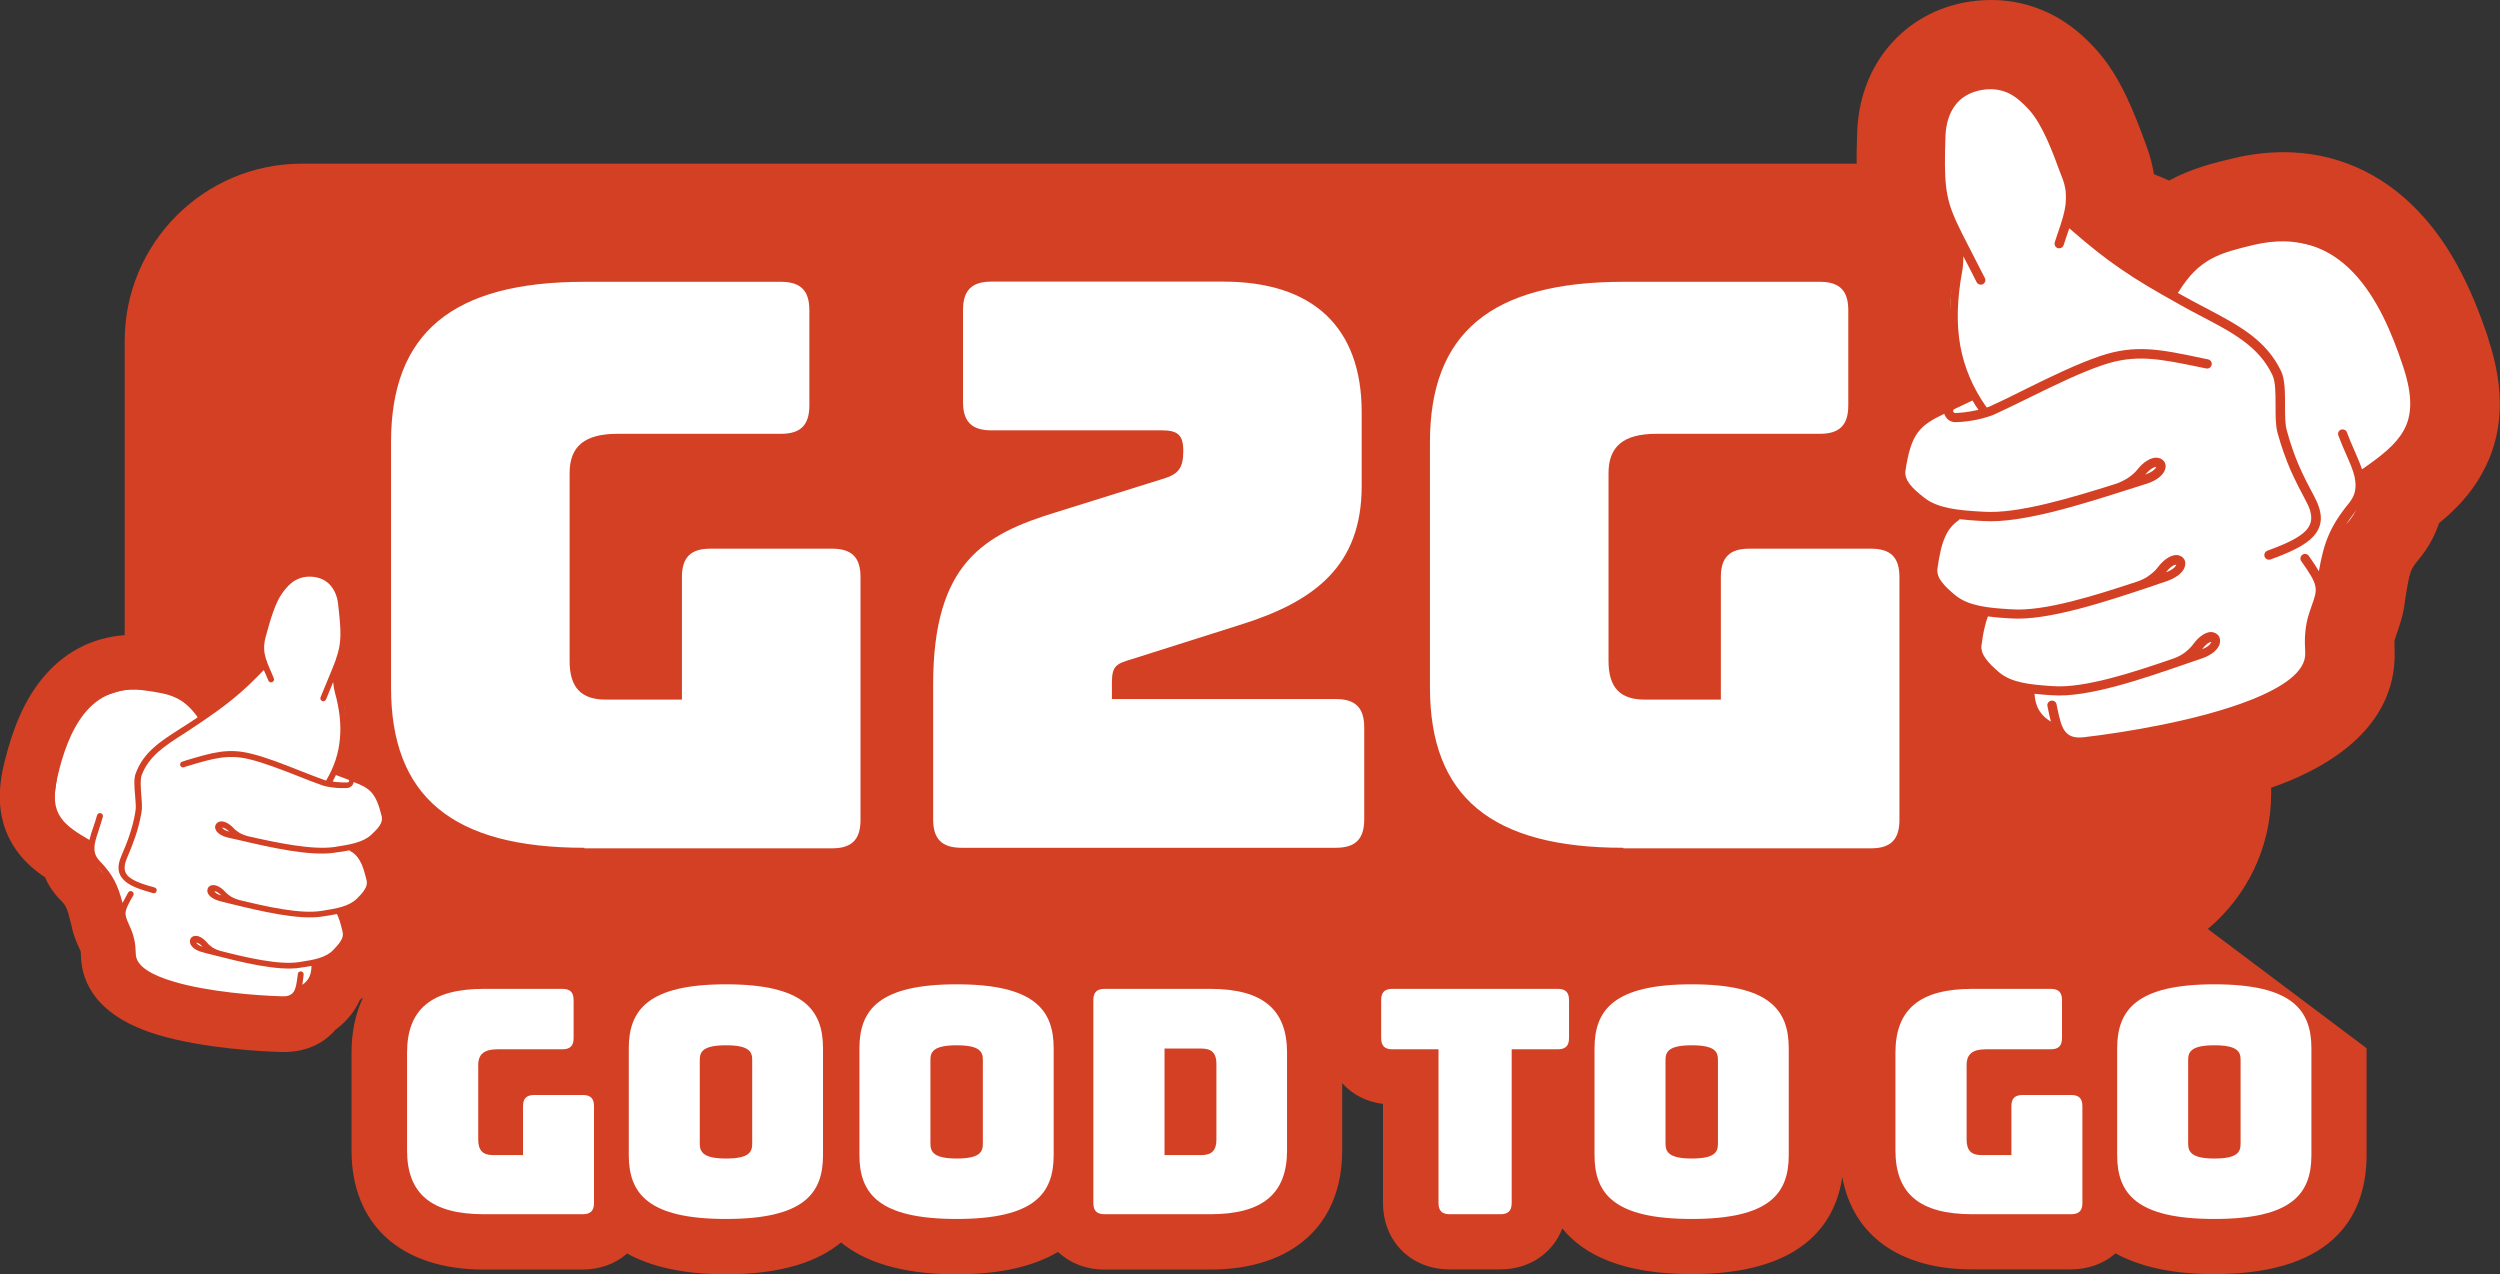
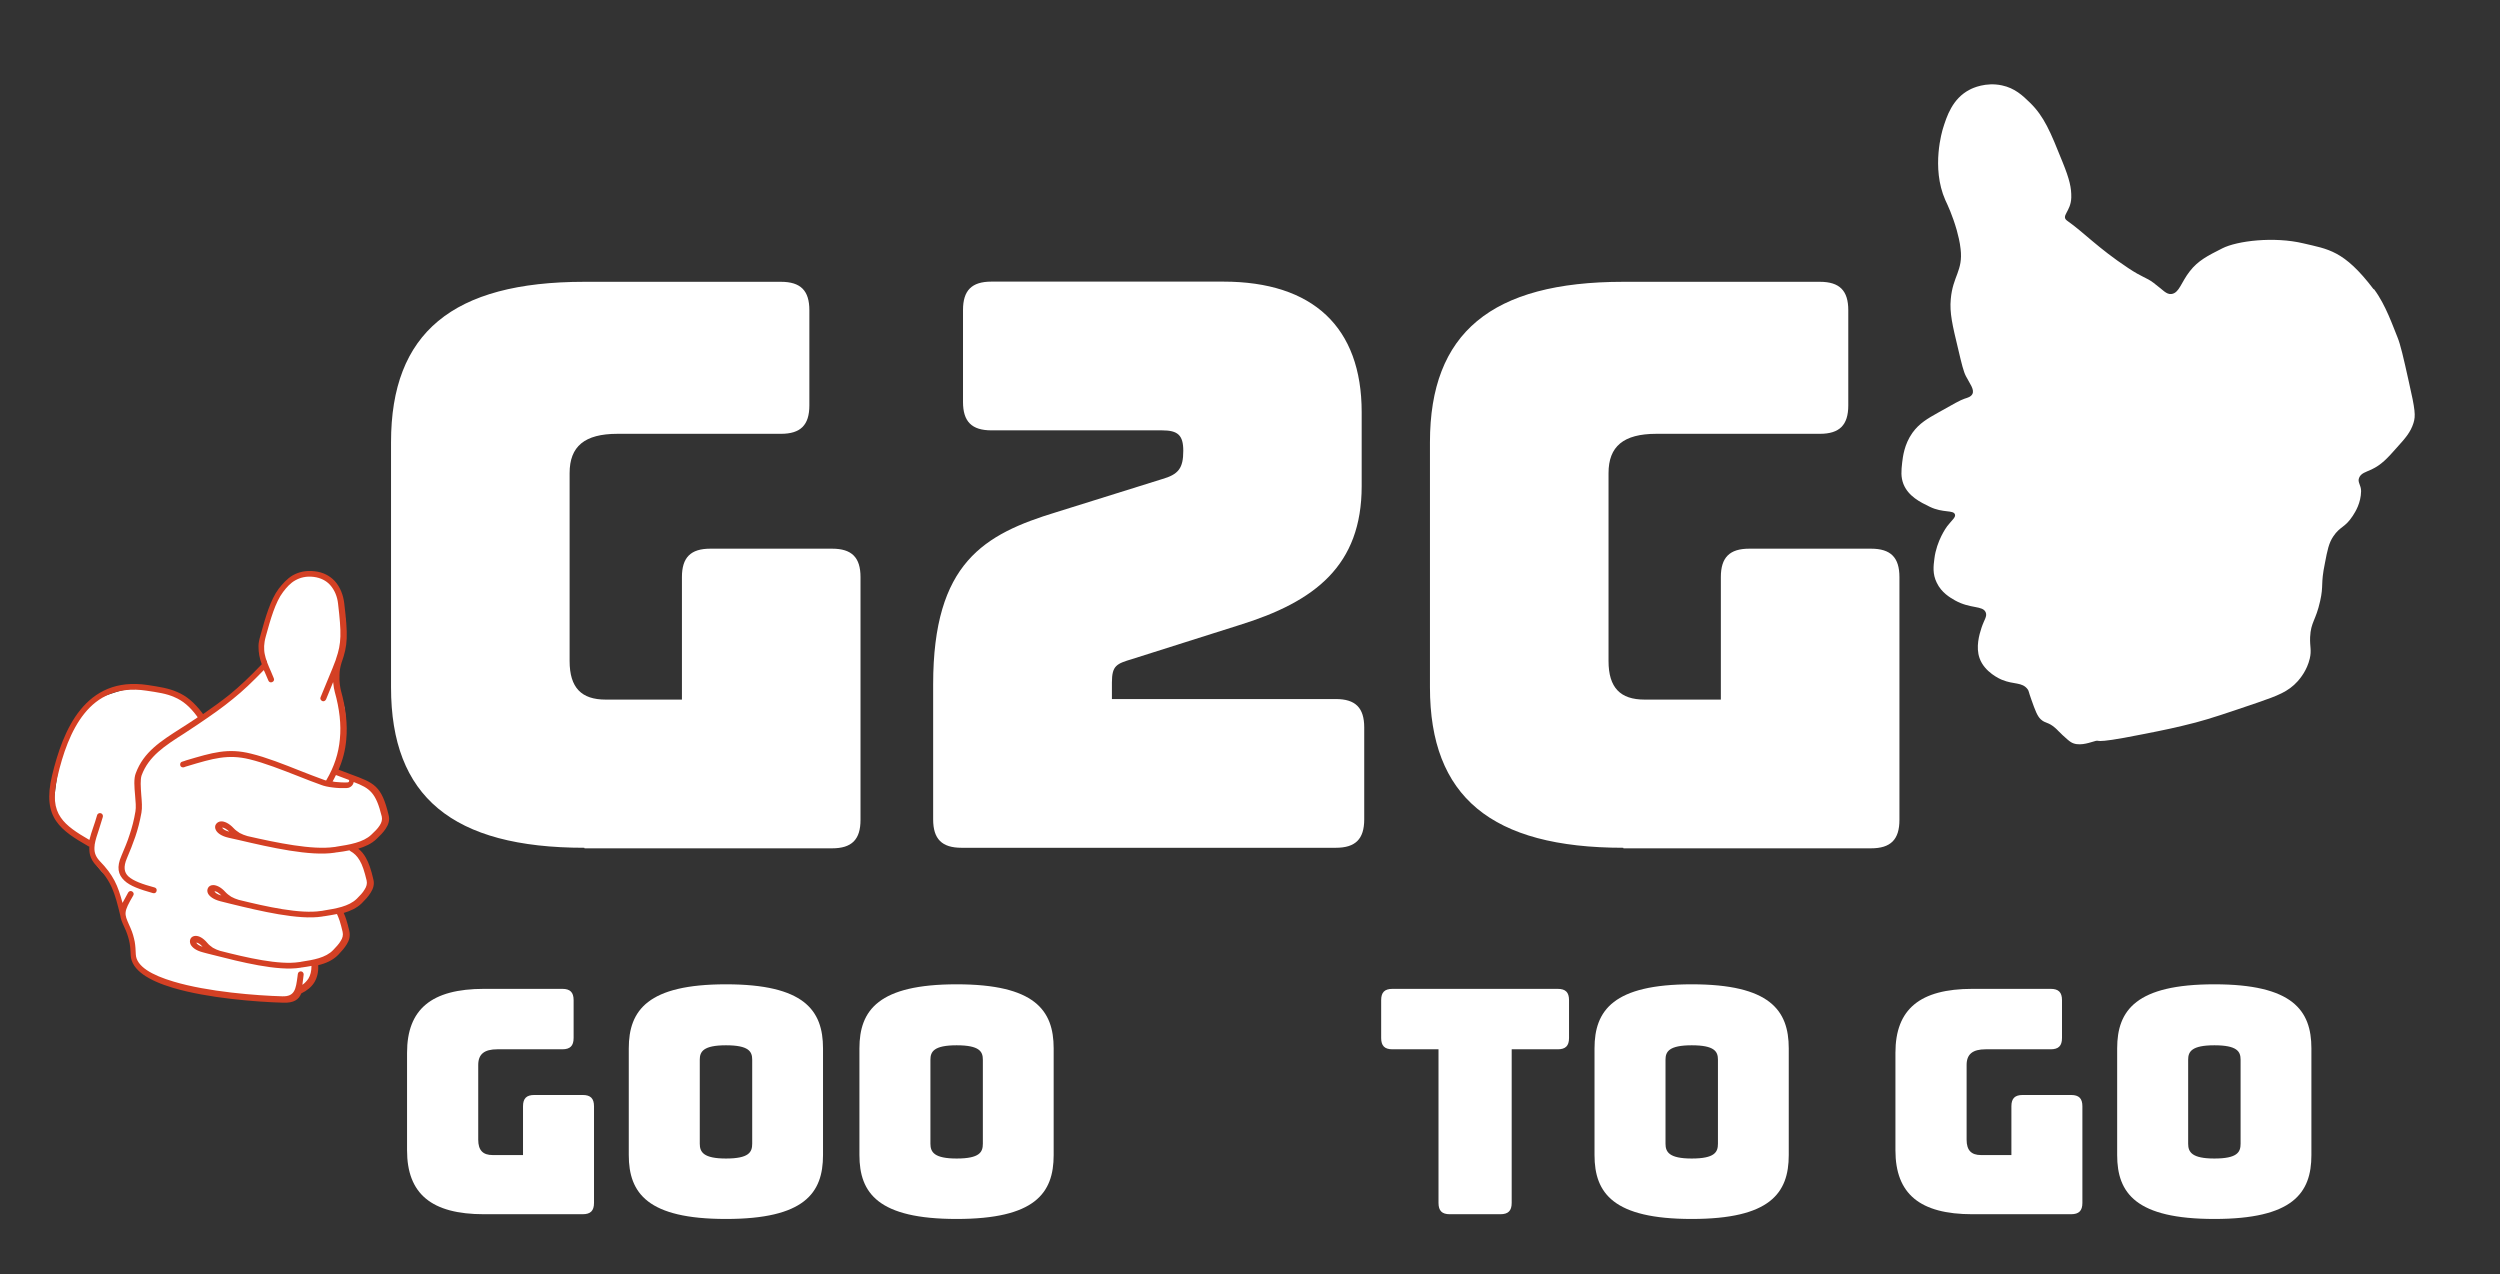
<svg xmlns="http://www.w3.org/2000/svg" id="Layer_1" viewBox="0 0 137.33 70">
  <rect x="0" y="0" width="137.33" height="70" fill="#333333" stroke="none" />
  <defs>
    <style>
      .cls-1 {
        fill: #d44024;
      }

      .cls-2 {
        fill: #fff;
      }
    </style>
  </defs>
-   <path class="cls-1" d="M121.28,51.03c2.13-1.79,3.48-4.46,3.48-7.46v-.3c.23-.08.45-.16.66-.24,5.23-2.06,6.21-5.13,6.12-7.35,0-.14-.02-.42,0-.51l.08-.25c.2-.57.42-1.2.5-1.98.25-1.6.3-1.66.73-2.19.51-.61.89-1.29,1.13-2.01.9-.74,1.72-1.58,2.34-2.69,1.2-2.13,1.32-4.57.36-7.45h.01c-1.03-3.11-2.26-5.35-3.88-7.03-2.01-2.1-4.56-3.21-7.37-3.21-.89,0-1.81.11-2.74.33-1.08.26-2.3.55-3.55,1.23-.27-.13-.55-.24-.83-.35-.08-.51-.21-1.01-.4-1.52-.02-.05-.06-.17-.06-.17-.6-1.61-1.34-3.63-2.7-5.14-.53-.59-1.38-1.44-2.65-2.04-.98-.46-2.02-.7-3.11-.7-.51,0-1.03.05-1.56.15-1.73.35-3.19,1.25-4.25,2.6-.97,1.25-1.51,2.8-1.57,4.49-.02.64-.04,1.21-.03,1.75H16.59c-5.38,0-9.74,4.36-9.74,9.74v16.16c-1.8.13-3.37.95-4.55,2.41-.93,1.15-1.59,2.63-2.08,4.67-.45,1.86-.24,3.38.62,4.65.45.67,1.02,1.16,1.64,1.58.19.45.47.86.83,1.23.32.33.36.37.62,1.42.09.49.26.88.43,1.25l.07.15c.01.07.02.23.02.34.06,1.38.85,3.25,4.24,4.26,2.53.76,5.81.91,6.76.94h.15c1.16,0,2.16-.44,2.82-1.22.45-.33.82-.72,1.11-1.19.09-.15.17-.3.24-.45.06-.04.11-.08.17-.13-.41.87-.63,1.88-.63,3.03v5.36c0,4.1,2.72,6.55,7.27,6.55h5.42c.97,0,1.82-.33,2.45-.88,1.26.69,3,1.14,5.42,1.14,3.07,0,5.06-.7,6.33-1.75,1.27,1.04,3.26,1.75,6.34,1.75,2.53,0,4.31-.48,5.58-1.23.64.61,1.53.97,2.55.97h5.79c4.55,0,7.27-2.45,7.27-6.55v-3.69c.55.62,1.33,1.03,2.24,1.14v5.43c0,2.12,1.54,3.66,3.66,3.66h2.78c1.61,0,2.89-.89,3.41-2.25,1.17,1.45,3.32,2.51,7.1,2.51,5.99,0,7.88-2.68,8.28-5.33.59,3.21,3.16,5.07,7.14,5.07h5.42c.97,0,1.82-.33,2.45-.88,1.26.69,3,1.14,5.42,1.14,6.92,0,8.37-3.56,8.37-6.55v-5.86" />
  <path class="cls-2" d="M4.02,39.85c.92-1.47,1.49-1.54,2.32-1.82,1.02-.34,2.33-.29,2.87-.07.54.21.89.36,1.22.71.34.37.44.74.71.74.18,0,.27-.16.6-.45.25-.22.36-.2.85-.59,1.01-.8,1.46-1.39,2-1.84.23-.19-.15-.31-.21-.81-.04-.34,0-.64.2-1.28.34-1.1.51-1.66.97-2.18.23-.27.49-.55.94-.69.56-.17,1.04.01,1.14.05.64.26.9.89,1.07,1.29.02.06.54,1.33.13,2.52-.07.18-.21.54-.31,1.1-.03.17-.08.42-.08.67-.02.78.35.92.49,1.73.08.48.02.92-.11,1.79-.08.53-.12.79-.19.96-.12.27-.27.49-.18.64.06.1.19.12.29.14.14.03.42.15.98.41.38.17.69.32.96.63.32.39.41.81.45,1.01.05.29.1.5.02.76-.14.45-.53.69-.86.88-.44.26-.82.17-.86.34-.02.11.11.17.31.39.02.02.41.47.55,1.1.05.24.11.54,0,.85-.14.36-.43.57-.59.67-.53.35-.96.26-1.04.51-.05.15.07.25.19.52.1.24.26.67.16,1.07-.13.52-.67.8-.74.84-.39.2-.69.13-.86.41-.05.08-.02.08-.1.39-.1.39-.15.58-.27.71-.15.17-.25.11-.48.35-.08.08-.09.11-.24.27-.11.13-.2.22-.27.27-.24.19-.63.09-.79.05-.38-.09.27.12-1.75-.11-.8-.09-1.26-.14-1.91-.26-.54-.1-1.11-.24-2.25-.52-.71-.18-1.1-.29-1.47-.63-.1-.1-.36-.35-.49-.76-.1-.3-.04-.41-.08-.76-.07-.54-.25-.56-.46-1.23-.17-.55-.07-.58-.27-1.31-.13-.46-.2-.7-.38-.92-.27-.35-.43-.27-.74-.67-.11-.14-.33-.43-.37-.85-.02-.22.11-.33.03-.48-.08-.15-.26-.18-.46-.26-.37-.13-.59-.35-.97-.7-.31-.3-.52-.49-.66-.81-.1-.24-.1-.44.04-1.47.13-.89.18-1.33.27-1.59.12-.39.32-1.18.68-1.75Z" />
  <path class="cls-1" d="M17.93,42.85c.43-.73.67-1.47.74-2.25.08-.8-.02-1.66-.28-2.59-.03-.11-.07-.31-.09-.54-.12.29-.25.61-.39.95-.04.08-.13.13-.21.09s-.13-.13-.09-.21c.17-.41.3-.73.42-1.02.17-.41.31-.74.41-1.02,0-.02.02-.05.02-.07.3-.86.3-1.41.11-3.03-.04-.37-.18-.74-.44-1.03-.21-.23-.51-.39-.9-.44-.42-.05-.74.04-1.01.19-.27.15-.48.39-.67.64-.43.56-.7,1.54-.93,2.37-.06.22.05-.18-.03.11-.05.18-.07.34-.08.49,0,.15,0,.29.03.43.06.32.19.62.35.98.05.13.11.25.15.36.04.08,0,.18-.09.21-.08.04-.18,0-.21-.09-.06-.14-.11-.25-.15-.35-.03-.08-.07-.15-.1-.22-.63.65-1.14,1.14-1.69,1.58-.57.47-1.17.89-1.94,1.41-.25.17-.5.33-.74.49-1.07.68-1.95,1.25-2.34,2.3-.08.23-.05.66-.02,1.07.03.36.06.71.01.98-.09.5-.2.92-.34,1.33s-.29.78-.46,1.18c-.2.47-.15.77.08.99.27.25.77.43,1.44.61.09.02.14.11.11.2-.02.09-.11.14-.2.11-.71-.2-1.26-.39-1.57-.69-.35-.33-.43-.74-.16-1.36.17-.41.33-.77.45-1.16.13-.39.24-.79.32-1.28.04-.22.01-.55-.02-.89-.04-.45-.08-.91.04-1.21.43-1.16,1.36-1.75,2.47-2.46.23-.15.48-.3.74-.48.07-.04.13-.08.19-.13-.01,0-.02-.02-.02-.03-.41-.56-.8-.88-1.25-1.07-.44-.2-.94-.27-1.55-.36-1.58-.24-2.66.33-3.4,1.25-.76.94-1.2,2.26-1.48,3.47-.26,1.07-.17,1.75.18,2.25.32.47.88.83,1.57,1.23.05-.22.13-.45.21-.69.07-.21.15-.43.21-.66.02-.09.11-.14.2-.12s.14.11.12.2c-.07.24-.14.46-.21.68-.1.3-.2.59-.24.85v.02c-.02.16-.02.31.02.45.04.14.12.28.25.42.76.78,1.01,1.36,1.26,2.31.08-.15.18-.34.31-.57.05-.08.14-.11.22-.06s.11.14.06.22c-.54.92-.5,1-.23,1.61.03.07.06.13.08.18.12.27.18.51.23.75.04.23.05.46.06.7.03.66.89,1.14,2.07,1.49,1.9.57,4.57.77,5.98.81.69.02.74-.41.83-1.07l.02-.16c.01-.09.1-.15.18-.14.09.01.15.1.14.18-.01.1-.02.13-.02.16-.02.14-.04.28-.05.4.14-.1.24-.21.33-.34.11-.18.17-.41.17-.7-.17.03-.33.06-.49.08-.04,0-.08.01-.12.02-1.25.2-3.26-.31-4.83-.71-.23-.06-.45-.11-.54-.14-.38-.1-.58-.27-.66-.43-.05-.11-.05-.23,0-.32.05-.09.15-.15.28-.15.17,0,.4.1.64.39.08.1.19.18.3.26.12.07.26.13.39.17,1.48.38,3.26.79,4.35.62.04,0,.08-.01.12-.02.65-.1,1.34-.21,1.75-.64.15-.16.32-.33.42-.51.1-.15.14-.32.1-.49-.05-.23-.11-.43-.16-.6-.05-.15-.1-.27-.15-.38-.23.05-.46.08-.69.12-.04,0-.08.01-.13.02-1.29.2-3.38-.3-5.02-.7-.21-.05-.42-.1-.56-.14-.39-.1-.6-.27-.68-.42-.06-.11-.05-.23,0-.32.05-.09.15-.15.28-.15.17,0,.42.1.67.38.09.1.2.18.32.26.13.07.27.13.41.17,1.54.38,3.39.79,4.53.61.04,0,.08-.01.13-.02.67-.11,1.39-.22,1.83-.65.16-.16.33-.33.43-.51.1-.15.15-.32.11-.49-.12-.5-.23-.85-.38-1.1-.14-.24-.3-.4-.52-.52-.02-.01-.03-.02-.04-.04-.23.05-.45.08-.68.11-.04,0-.08.01-.13.02-1.35.21-3.54-.29-5.25-.69-.24-.05-.47-.11-.58-.13h0c-.4-.09-.62-.26-.7-.42-.06-.11-.06-.23,0-.32s.15-.15.28-.16c.17-.01.43.09.7.38.09.1.21.18.33.26.13.07.28.13.43.17,1.62.37,3.56.77,4.75.6.04,0,.08-.01.13-.02.71-.11,1.47-.23,1.92-.66.17-.16.35-.33.46-.51.1-.15.15-.32.11-.49-.32-1.3-.64-1.55-1.54-1.89-.01.07-.04.13-.08.18-.07.08-.17.15-.31.15-.27.01-.53,0-.75-.03-.27-.03-.49-.08-.64-.14-.4-.14-.83-.31-1.26-.48-.92-.36-1.86-.73-2.68-.93-1.19-.29-2-.05-3.4.37-.07.02-.14.04-.21.07-.09.02-.18-.02-.2-.11s.02-.18.11-.2c.07-.02.14-.04.21-.07,1.45-.43,2.3-.69,3.57-.37.83.2,1.79.58,2.72.95.43.17.85.33,1.26.48.04.01.07.02.11.04h.04ZM4.88,46.5c-.79-.45-1.41-.84-1.79-1.39-.4-.58-.51-1.34-.23-2.51.3-1.25.75-2.61,1.55-3.6.82-1.01,1.98-1.63,3.71-1.37.63.1,1.14.17,1.63.39.49.21.92.56,1.38,1.17.01.01.02.03.02.04.55-.38,1.02-.72,1.47-1.08.56-.46,1.1-.97,1.76-1.66-.06-.17-.11-.33-.14-.5-.03-.16-.04-.33-.04-.5s.04-.36.1-.56c.1-.37,0,.03.03-.11.24-.86.52-1.87.98-2.48.21-.27.45-.54.76-.73.32-.18.71-.29,1.21-.23.48.05.85.26,1.11.54.31.34.47.79.52,1.22.21,1.76.2,2.3-.15,3.27-.07.23-.11.45-.11.67-.02.38.04.7.08.86.27.98.37,1.86.29,2.7-.05.57-.19,1.11-.42,1.64.23.09.46.17.66.25,1.3.48,1.7.62,2.09,2.25.07.27-.01.51-.16.74-.13.2-.32.39-.51.57-.27.26-.63.42-1,.53.17.13.3.29.42.5.16.28.29.66.41,1.19.07.27-.01.51-.15.73-.13.21-.3.39-.48.57-.27.27-.63.43-1,.54.05.11.1.23.14.36.06.18.11.39.17.63.06.27,0,.51-.14.73-.12.2-.29.39-.46.57-.3.31-.69.48-1.11.58.02.38-.06.69-.21.94-.16.26-.41.46-.72.61-.14.34-.4.53-.99.51-1.43-.04-4.13-.24-6.07-.82-1.3-.39-2.27-.96-2.31-1.79-.01-.24-.02-.45-.06-.67-.04-.21-.1-.42-.2-.67-.04-.08-.06-.13-.08-.18-.13-.28-.21-.47-.23-.65-.31-1.28-.48-1.89-1.33-2.76-.17-.18-.27-.36-.33-.56-.04-.15-.05-.32-.04-.48h-.01ZM11.13,52.01c-.15-.17-.27-.23-.35-.23h0c.04.08.14.16.35.23h0ZM10.77,51.77h0ZM12.16,49.19c-.17-.17-.3-.24-.38-.23h0c.04.08.15.17.38.23h0ZM11.77,48.96h0ZM18.45,42.58c-.05.12-.12.23-.18.35.04,0,.08.01.12.02.2.02.44.04.7.03.03,0,.05-.01.07-.03l.02-.04v-.04s-.01-.02-.02-.03h0c-.2-.07-.41-.15-.69-.26h0ZM12.61,45.7c-.18-.18-.32-.24-.41-.24h0c.04.08.17.17.41.23h0ZM12.19,45.46h0Z" />
  <path class="cls-2" d="M32.1,46.57c-7.25,0-10.62-2.81-10.62-8.81v-13.47c0-6,3.37-8.81,10.62-8.81h10.8c1.08,0,1.56.48,1.56,1.56v5.23c0,1.08-.48,1.56-1.56,1.56h-8.98c-1.81,0-2.63.69-2.63,2.16v10.32c0,1.47.65,2.12,1.98,2.12h4.19v-6.73c0-1.08.48-1.56,1.56-1.56h6.69c1.08,0,1.56.48,1.56,1.56v13.34c0,1.08-.48,1.56-1.56,1.56h-13.6Z" />
  <path class="cls-2" d="M52.82,46.57c-1.08,0-1.56-.48-1.56-1.56v-7.42c0-6.69,2.81-8.25,6.78-9.46l5.79-1.81c.91-.26,1.17-.6,1.17-1.56,0-.86-.3-1.12-1.17-1.12h-9.37c-1.08,0-1.56-.48-1.56-1.56v-5.05c0-1.08.48-1.56,1.56-1.56h12.74c4.92,0,7.6,2.5,7.6,7.17v4.06c0,4.36-2.55,6.35-6.73,7.64l-5.87,1.86c-.86.26-1.12.35-1.12,1.29v.91h12.3c1.08,0,1.56.48,1.56,1.56v5.05c0,1.08-.48,1.56-1.56,1.56h-20.56Z" />
  <path class="cls-2" d="M89.17,46.57c-7.25,0-10.62-2.81-10.62-8.81v-13.47c0-6,3.37-8.81,10.62-8.81h10.8c1.08,0,1.56.48,1.56,1.56v5.23c0,1.08-.48,1.56-1.56,1.56h-8.98c-1.81,0-2.63.69-2.63,2.16v10.32c0,1.47.65,2.12,1.98,2.12h4.19v-6.73c0-1.08.48-1.56,1.56-1.56h6.69c1.08,0,1.56.48,1.56,1.56v13.34c0,1.08-.48,1.56-1.56,1.56h-13.6,0Z" />
  <path class="cls-2" d="M130.38,15.88c-1.63-2.15-2.51-2.19-3.84-2.51-1.63-.39-3.65-.14-4.46.27-.81.41-1.33.67-1.79,1.26-.48.61-.58,1.2-1.01,1.25-.29.03-.44-.21-.99-.62-.42-.31-.58-.27-1.39-.81-1.66-1.1-2.45-1.97-3.34-2.59-.38-.27.2-.5.22-1.28.01-.53-.09-.99-.48-1.95-.67-1.67-1.01-2.5-1.79-3.26-.4-.39-.83-.8-1.54-.95-.89-.19-1.61.15-1.76.23-.97.49-1.28,1.5-1.48,2.14-.03.1-.66,2.14.13,3.93.13.28.39.82.63,1.66.07.26.17.64.21,1.03.14,1.2-.43,1.48-.54,2.75-.07.76.09,1.43.41,2.76.19.81.29,1.22.42,1.47.21.41.48.73.36.98-.08.16-.27.21-.43.26-.22.07-.63.3-1.46.77-.57.32-1.03.58-1.41,1.11-.45.64-.52,1.31-.56,1.63-.05.45-.08.79.07,1.18.27.67.91.99,1.45,1.25.72.35,1.3.16,1.38.42.05.16-.15.29-.43.65-.03.04-.58.79-.7,1.78-.05.39-.11.84.13,1.32.26.55.74.82,1,.97.86.48,1.53.27,1.69.66.09.22-.08.39-.23.84-.13.39-.32,1.07-.11,1.67.27.78,1.14,1.16,1.25,1.2.63.26,1.09.11,1.39.51.08.11.04.11.21.58.21.59.32.89.51,1.07.27.25.4.13.8.48.13.11.15.16.4.39.2.18.35.32.45.38.4.26.98.05,1.23-.02.57-.18-.4.22,2.69-.4,1.24-.24,1.93-.39,2.94-.65.83-.22,1.69-.51,3.42-1.1,1.07-.37,1.67-.59,2.19-1.17.14-.16.51-.6.66-1.24.11-.47,0-.64.02-1.18.04-.84.31-.9.55-1.98.2-.88.02-.91.26-2.07.14-.74.22-1.12.46-1.48.38-.57.64-.47,1.07-1.13.15-.23.45-.71.46-1.36,0-.34-.21-.49-.11-.73.1-.26.38-.32.68-.46.55-.26.87-.61,1.4-1.21.45-.5.75-.83.91-1.35.12-.39.1-.7-.26-2.27-.3-1.36-.46-2.04-.62-2.43-.24-.58-.65-1.79-1.28-2.63h.01Z" />
-   <path class="cls-1" d="M109.21,22.36c.07-.02.13-.05.17-.07.61-.28,1.25-.59,1.88-.91,1.39-.69,2.84-1.39,4.1-1.82,1.93-.65,3.28-.38,5.59.11.11.02.23.05.34.07.14.03.23.16.2.3s-.16.23-.3.2c-.12-.02-.23-.05-.34-.07-2.23-.46-3.53-.73-5.33-.12-1.25.42-2.67,1.12-4.04,1.79-.66.32-1.3.64-1.89.91-.22.1-.56.21-.98.3-.33.07-.73.13-1.16.14-.21.01-.38-.07-.5-.2-.07-.08-.12-.17-.15-.26-1.35.65-1.82,1.07-2.13,3.13-.04.27.07.51.24.74.2.26.49.5.78.73.76.61,1.95.7,3.07.77.07,0,.14.01.2.01,1.87.13,4.82-.76,7.29-1.54.23-.08.45-.19.65-.32.19-.13.36-.27.49-.43.38-.49.77-.67,1.04-.68.2,0,.36.08.45.21.1.14.11.32.03.5-.11.25-.42.55-1.04.74h-.01c-.17.05-.52.17-.88.28-2.61.83-5.93,1.9-8.06,1.75-.07,0-.14-.01-.2-.01-.35-.02-.71-.05-1.07-.09-.02.02-.04.04-.06.06-.32.23-.55.49-.73.89-.19.41-.32.96-.43,1.75-.04.27.06.52.23.74.19.26.47.5.74.73.73.61,1.86.7,2.92.77.07,0,.13.01.19.01,1.78.13,4.59-.76,6.94-1.54.22-.08.43-.18.61-.32.18-.13.34-.27.46-.43.36-.48.73-.67.99-.69.2-.01.36.07.45.2.1.13.11.31.04.49-.1.26-.41.55-.99.75-.21.07-.52.17-.85.29-2.49.83-5.67,1.89-7.69,1.75-.07,0-.13-.01-.19-.01-.36-.02-.72-.05-1.08-.1-.07.18-.13.38-.18.61-.07.27-.12.6-.17.96-.04.27.06.52.23.75.18.26.45.5.71.73.7.61,1.78.69,2.8.77.06,0,.13.01.18.01,1.71.13,4.41-.75,6.66-1.53.21-.08.41-.18.59-.32.17-.13.32-.27.44-.43.35-.48.7-.67.95-.69.2-.01.36.07.46.2.09.13.11.3.05.49-.1.26-.39.56-.97.76-.14.05-.47.16-.82.28-2.4.83-5.45,1.89-7.41,1.74-.06,0-.13-.01-.18-.01-.26-.02-.52-.04-.78-.07.03.45.15.79.35,1.05.14.19.33.35.55.48-.05-.19-.1-.4-.14-.61-.01-.04-.02-.09-.05-.24-.03-.14.06-.27.2-.3s.27.06.3.2l.05.25c.22,1.01.36,1.67,1.42,1.56,2.18-.25,6.3-.91,9.17-2.04,1.78-.7,3.06-1.56,3.02-2.59-.02-.39-.03-.74,0-1.1.03-.37.1-.76.25-1.19.02-.07.07-.18.1-.29.35-.98.39-1.11-.57-2.47-.08-.11-.05-.27.07-.35.11-.08.27-.05.35.07.24.34.42.61.55.84.26-1.5.58-2.44,1.66-3.75.18-.23.29-.45.33-.68.04-.23.03-.46-.02-.7,0-.01,0-.02,0-.03-.09-.4-.28-.83-.48-1.28-.14-.32-.29-.66-.42-1.02-.05-.13.02-.28.15-.32s.28.02.32.15c.12.33.27.67.41.99.15.36.31.7.42,1.04,1.04-.72,1.84-1.34,2.28-2.12.47-.83.52-1.89-.02-3.52-.61-1.85-1.45-3.83-2.76-5.19-1.28-1.33-3.01-2.07-5.44-1.5-.92.22-1.69.41-2.35.77-.65.36-1.22.89-1.79,1.82-.01.02-.02.03-.04.05.1.06.2.11.31.17.43.24.83.45,1.21.65,1.83.96,3.34,1.76,4.16,3.49.21.45.21,1.16.21,1.87,0,.53,0,1.05.1,1.38.2.74.42,1.36.67,1.94.25.57.54,1.13.86,1.73.49.93.43,1.59-.07,2.14-.45.5-1.28.88-2.35,1.27-.13.05-.28-.02-.33-.15s.02-.28.15-.33c1.01-.37,1.76-.71,2.14-1.13.34-.38.38-.86,0-1.56-.32-.6-.61-1.16-.88-1.77-.26-.61-.49-1.25-.7-2.01-.11-.4-.11-.95-.11-1.51,0-.65,0-1.31-.17-1.66-.74-1.58-2.19-2.34-3.93-3.25-.4-.21-.82-.43-1.22-.66-1.27-.71-2.25-1.28-3.19-1.93-.89-.61-1.76-1.3-2.82-2.23-.04.11-.08.23-.12.35-.05.16-.11.33-.19.57-.04.13-.18.21-.32.17-.13-.04-.21-.18-.17-.32.05-.17.13-.38.19-.57.2-.58.36-1.07.41-1.57.02-.22.02-.44,0-.67-.03-.23-.09-.48-.19-.74-.17-.45.06.16-.07-.17-.46-1.26-1.01-2.74-1.75-3.56-.33-.36-.69-.7-1.12-.91-.43-.2-.94-.29-1.58-.16-.61.13-1.05.42-1.34.8-.37.47-.52,1.08-.55,1.66-.09,2.54-.02,3.38.56,4.68.02.04.03.07.05.11.2.43.45.92.77,1.54.22.42.47.91.78,1.52.07.13.01.28-.11.34s-.28.01-.34-.11c-.26-.52-.51-1-.73-1.42,0,.36-.03.67-.07.85-.27,1.49-.32,2.82-.1,4.06.22,1.2.69,2.32,1.45,3.39h.02ZM129.93,26.3c.04.26.05.51,0,.76-.06.31-.2.61-.44.91-1.2,1.46-1.39,2.45-1.7,4.47-.01.29-.12.59-.27,1.04-.02.07-.05.15-.1.29-.14.4-.2.74-.23,1.07-.03.34-.02.67,0,1.04.05,1.29-1.37,2.3-3.34,3.08-2.92,1.15-7.09,1.82-9.3,2.07-.92.11-1.35-.15-1.6-.67-.51-.19-.91-.46-1.19-.85-.27-.37-.43-.83-.46-1.43-.67-.11-1.3-.32-1.8-.76-.29-.25-.58-.52-.79-.82-.23-.33-.38-.69-.32-1.11.05-.38.11-.71.18-1,.05-.21.1-.41.16-.58-.6-.12-1.17-.32-1.63-.71-.3-.25-.6-.51-.82-.82-.24-.33-.39-.7-.33-1.12.13-.84.27-1.44.48-1.89.16-.35.35-.61.59-.83-.6-.12-1.16-.32-1.63-.7-.31-.25-.63-.51-.86-.82-.26-.33-.41-.7-.34-1.13.39-2.58,1-2.86,2.95-3.77.31-.14.65-.3.99-.47-.42-.79-.7-1.62-.86-2.49-.24-1.3-.2-2.69.1-4.24.05-.25.09-.76.01-1.35-.04-.33-.13-.68-.26-1.02-.69-1.47-.77-2.29-.67-5.06.02-.67.21-1.38.66-1.95.36-.47.9-.83,1.64-.98.77-.15,1.38-.05,1.9.2.51.24.92.63,1.28,1.02.8.89,1.36,2.42,1.85,3.72.08.21-.14-.39.07.17.11.3.18.59.22.86.04.27.04.53.01.79-.03.27-.08.52-.15.79,1.12.99,2.01,1.7,2.94,2.34.74.51,1.5.97,2.41,1.49,0-.02.02-.05.03-.07.62-1.01,1.25-1.6,1.98-2,.72-.39,1.51-.58,2.47-.82,2.63-.63,4.53.18,5.93,1.64,1.37,1.43,2.25,3.48,2.88,5.38.59,1.78.52,2.96-.02,3.93-.51.91-1.43,1.59-2.59,2.4h0v-.02ZM120.96,35.67c.32-.13.47-.28.51-.4h0c-.12,0-.3.12-.51.4h0ZM121.49,35.25h0ZM119,31.43c.34-.13.51-.29.55-.41h0c-.13,0-.33.11-.56.41h0ZM119.57,31.01h0ZM107.33,22.49h0s-.03.03-.04.05v.06s.02.04.03.05c.02.02.05.04.1.04.4-.02.77-.07,1.08-.14.06-.01.13-.02.18-.04-.12-.17-.23-.34-.33-.51-.41.2-.73.35-1.03.49h0ZM117.84,26.07c.37-.13.55-.29.61-.42h0c-.14,0-.35.12-.61.42h0ZM118.46,25.64h0s.01,0,0,0Z" />
  <path class="cls-2" d="M26.59,66.7c-2.89,0-4.23-1.12-4.23-3.51v-5.36c0-2.39,1.34-3.51,4.23-3.51h4.3c.43,0,.62.19.62.62v2.08c0,.43-.19.62-.62.62h-3.57c-.72,0-1.05.27-1.05.86v4.11c0,.58.26.84.79.84h1.67v-2.68c0-.43.19-.62.62-.62h2.66c.43,0,.62.19.62.62v5.31c0,.43-.19.62-.62.62,0,0-5.42,0-5.42,0Z" />
  <path class="cls-2" d="M39.88,66.96c-4.3,0-5.34-1.41-5.34-3.51v-5.86c0-2.1,1.05-3.52,5.34-3.52s5.33,1.42,5.33,3.52v5.86c0,2.1-1.03,3.51-5.33,3.51ZM39.88,63.64c1.26,0,1.44-.35,1.44-.81v-4.62c0-.45-.19-.79-1.44-.79s-1.44.35-1.44.79v4.62c0,.46.21.81,1.44.81Z" />
  <path class="cls-2" d="M52.55,66.96c-4.3,0-5.34-1.41-5.34-3.51v-5.86c0-2.1,1.05-3.52,5.34-3.52s5.33,1.42,5.33,3.52v5.86c0,2.1-1.03,3.51-5.33,3.51ZM52.55,63.64c1.26,0,1.44-.35,1.44-.81v-4.62c0-.45-.19-.79-1.44-.79s-1.44.35-1.44.79v4.62c0,.46.21.81,1.44.81Z" />
-   <path class="cls-2" d="M60.68,66.7c-.43,0-.62-.19-.62-.62v-11.14c0-.43.19-.62.62-.62h5.79c2.89,0,4.23,1.12,4.23,3.51v5.36c0,2.39-1.34,3.51-4.23,3.51,0,0-5.79,0-5.79,0ZM63.97,63.45h2.04c.55,0,.81-.26.81-.84v-4.18c0-.57-.26-.83-.81-.83h-2.04v5.84Z" />
  <path class="cls-2" d="M79.64,66.7c-.43,0-.62-.19-.62-.62v-8.44h-2.53c-.43,0-.62-.19-.62-.62v-2.08c0-.43.19-.62.62-.62h9.08c.43,0,.62.19.62.62v2.08c0,.43-.19.62-.62.62h-2.53v8.44c0,.43-.19.62-.62.62h-2.79Z" />
  <path class="cls-2" d="M92.93,66.96c-4.3,0-5.34-1.41-5.34-3.51v-5.86c0-2.1,1.05-3.52,5.34-3.52s5.33,1.42,5.33,3.52v5.86c0,2.1-1.03,3.51-5.33,3.51ZM92.93,63.64c1.26,0,1.44-.35,1.44-.81v-4.62c0-.45-.19-.79-1.44-.79s-1.44.35-1.44.79v4.62c0,.46.21.81,1.44.81Z" />
  <path class="cls-2" d="M108.35,66.7c-2.89,0-4.23-1.12-4.23-3.51v-5.36c0-2.39,1.34-3.51,4.23-3.51h4.3c.43,0,.62.19.62.62v2.08c0,.43-.19.62-.62.62h-3.57c-.72,0-1.05.27-1.05.86v4.11c0,.58.26.84.79.84h1.67v-2.68c0-.43.19-.62.62-.62h2.66c.43,0,.62.19.62.62v5.31c0,.43-.19.62-.62.62h-5.42Z" />
  <path class="cls-2" d="M121.64,66.96c-4.3,0-5.34-1.41-5.34-3.51v-5.86c0-2.1,1.05-3.52,5.34-3.52s5.33,1.42,5.33,3.52v5.86c0,2.1-1.03,3.51-5.33,3.51ZM121.64,63.64c1.26,0,1.44-.35,1.44-.81v-4.62c0-.45-.19-.79-1.44-.79s-1.44.35-1.44.79v4.62c0,.46.21.81,1.44.81Z" />
</svg>